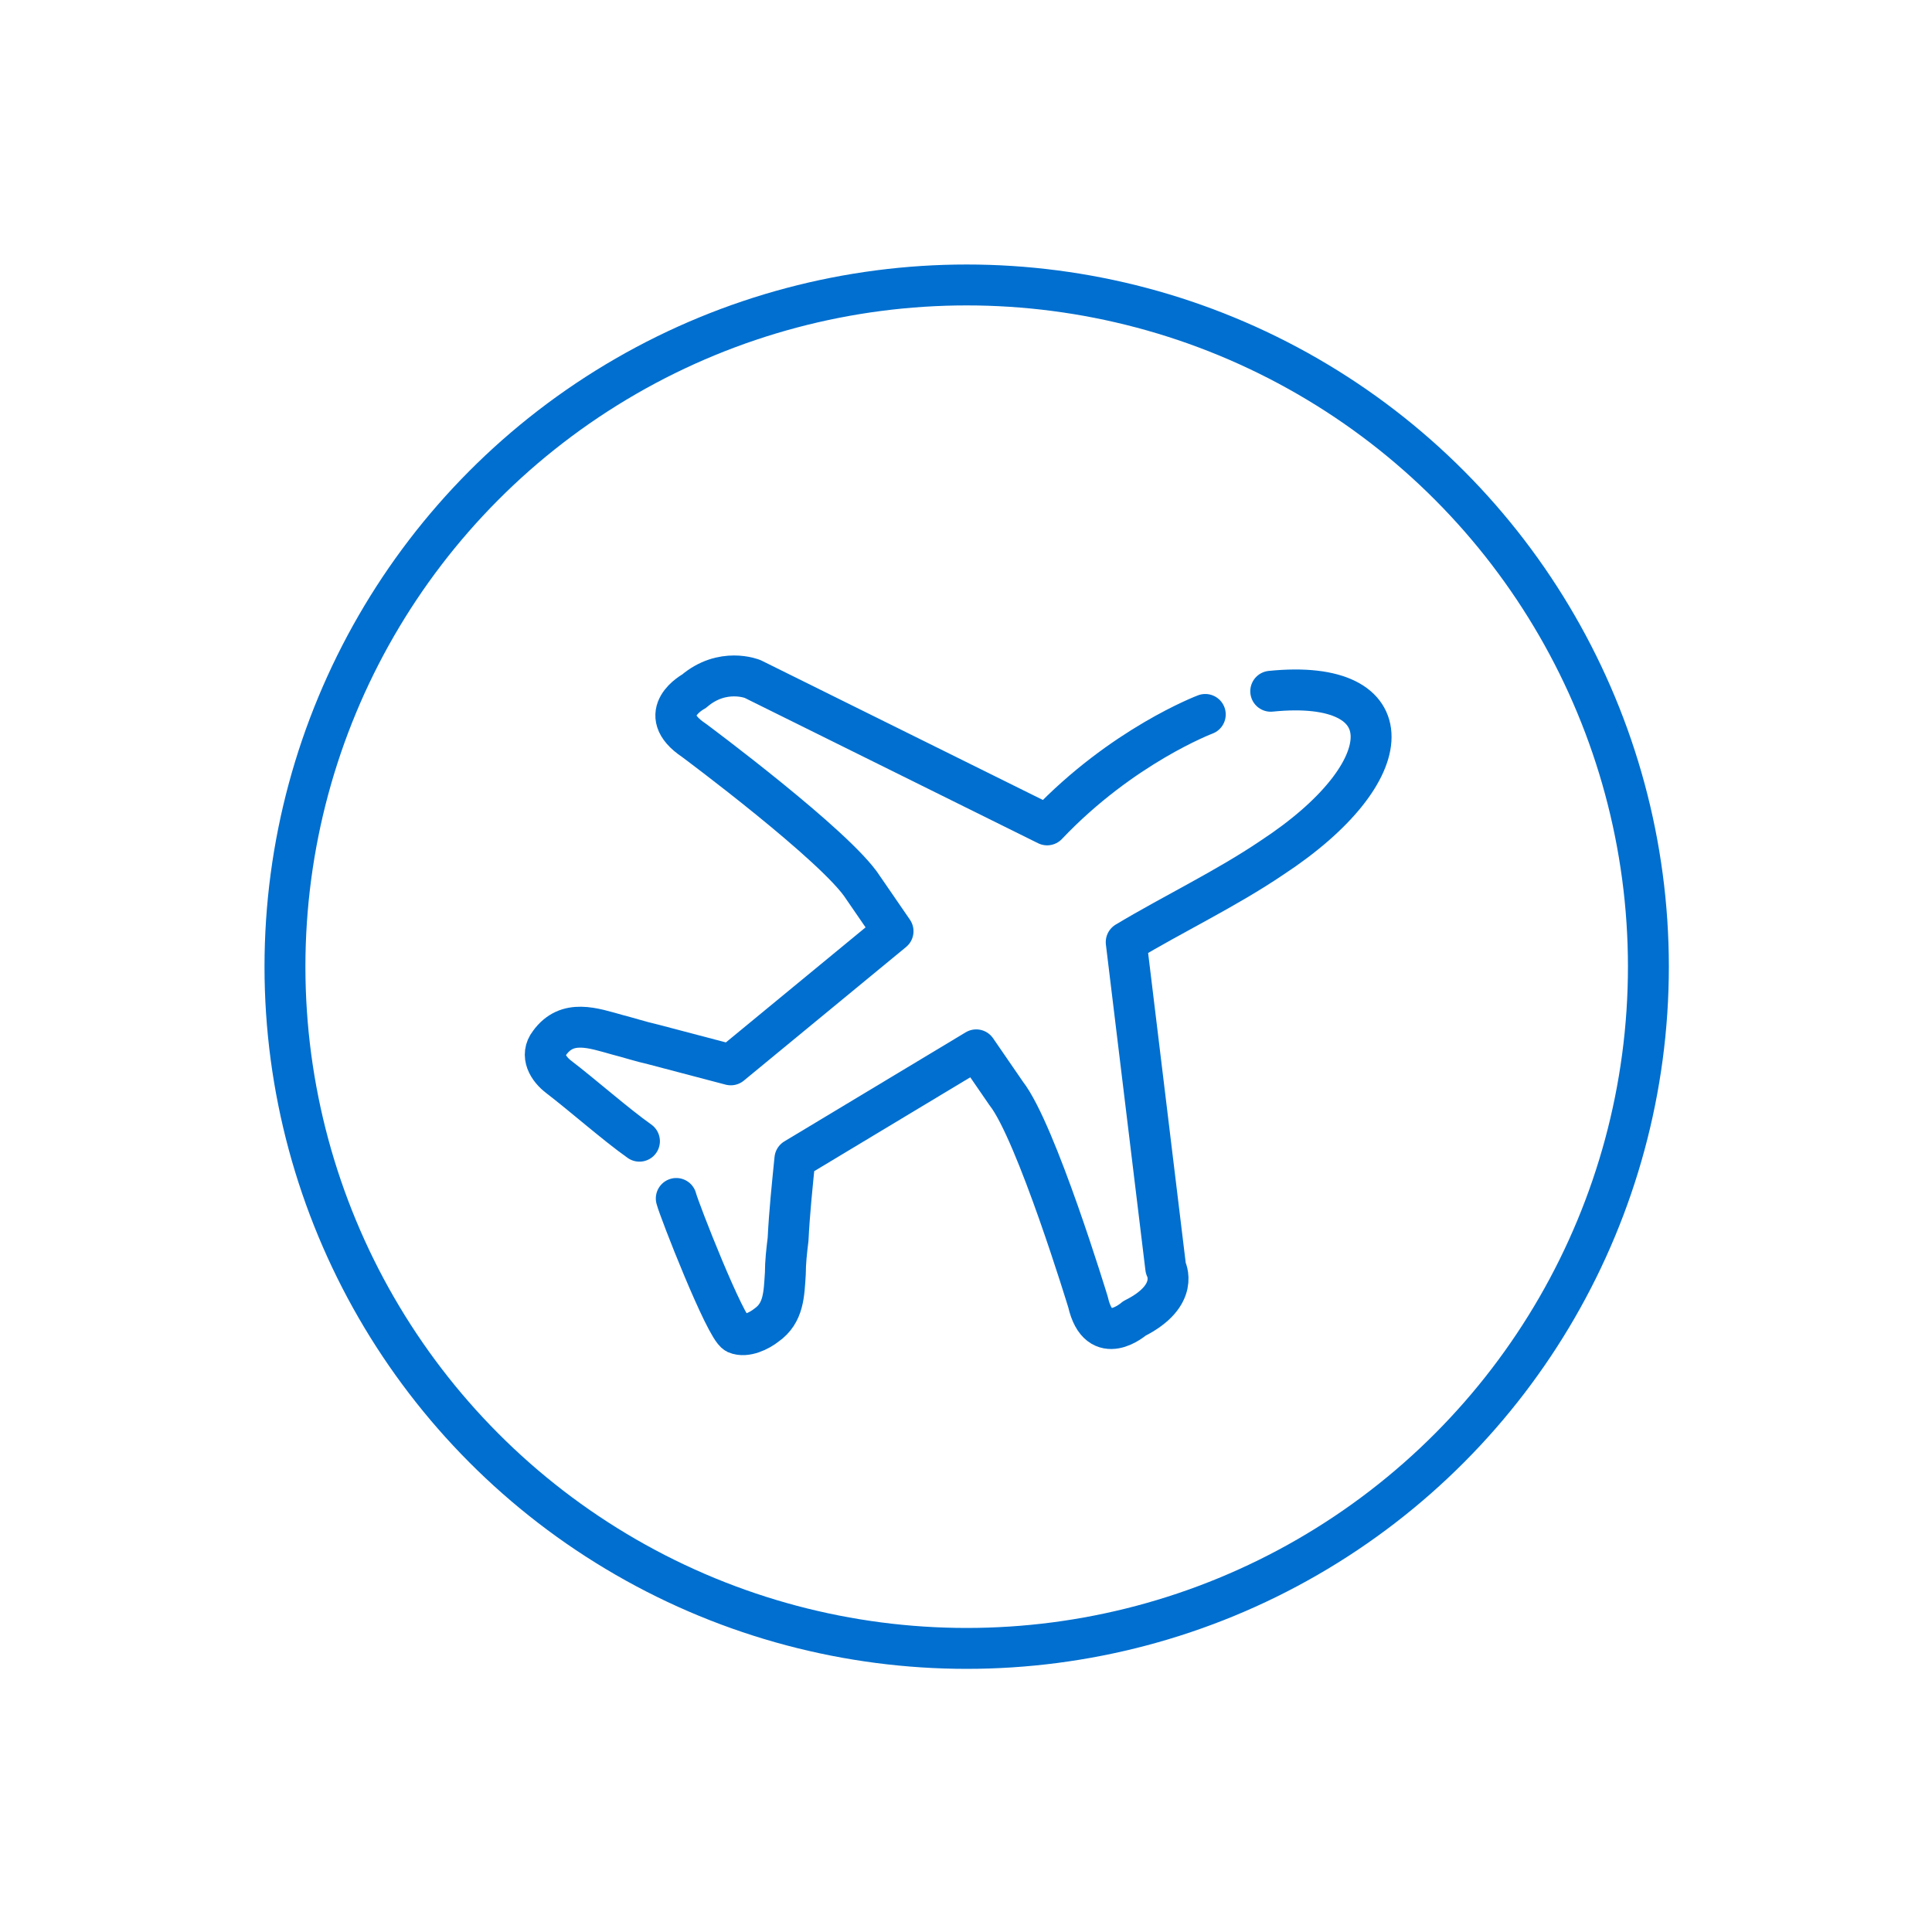
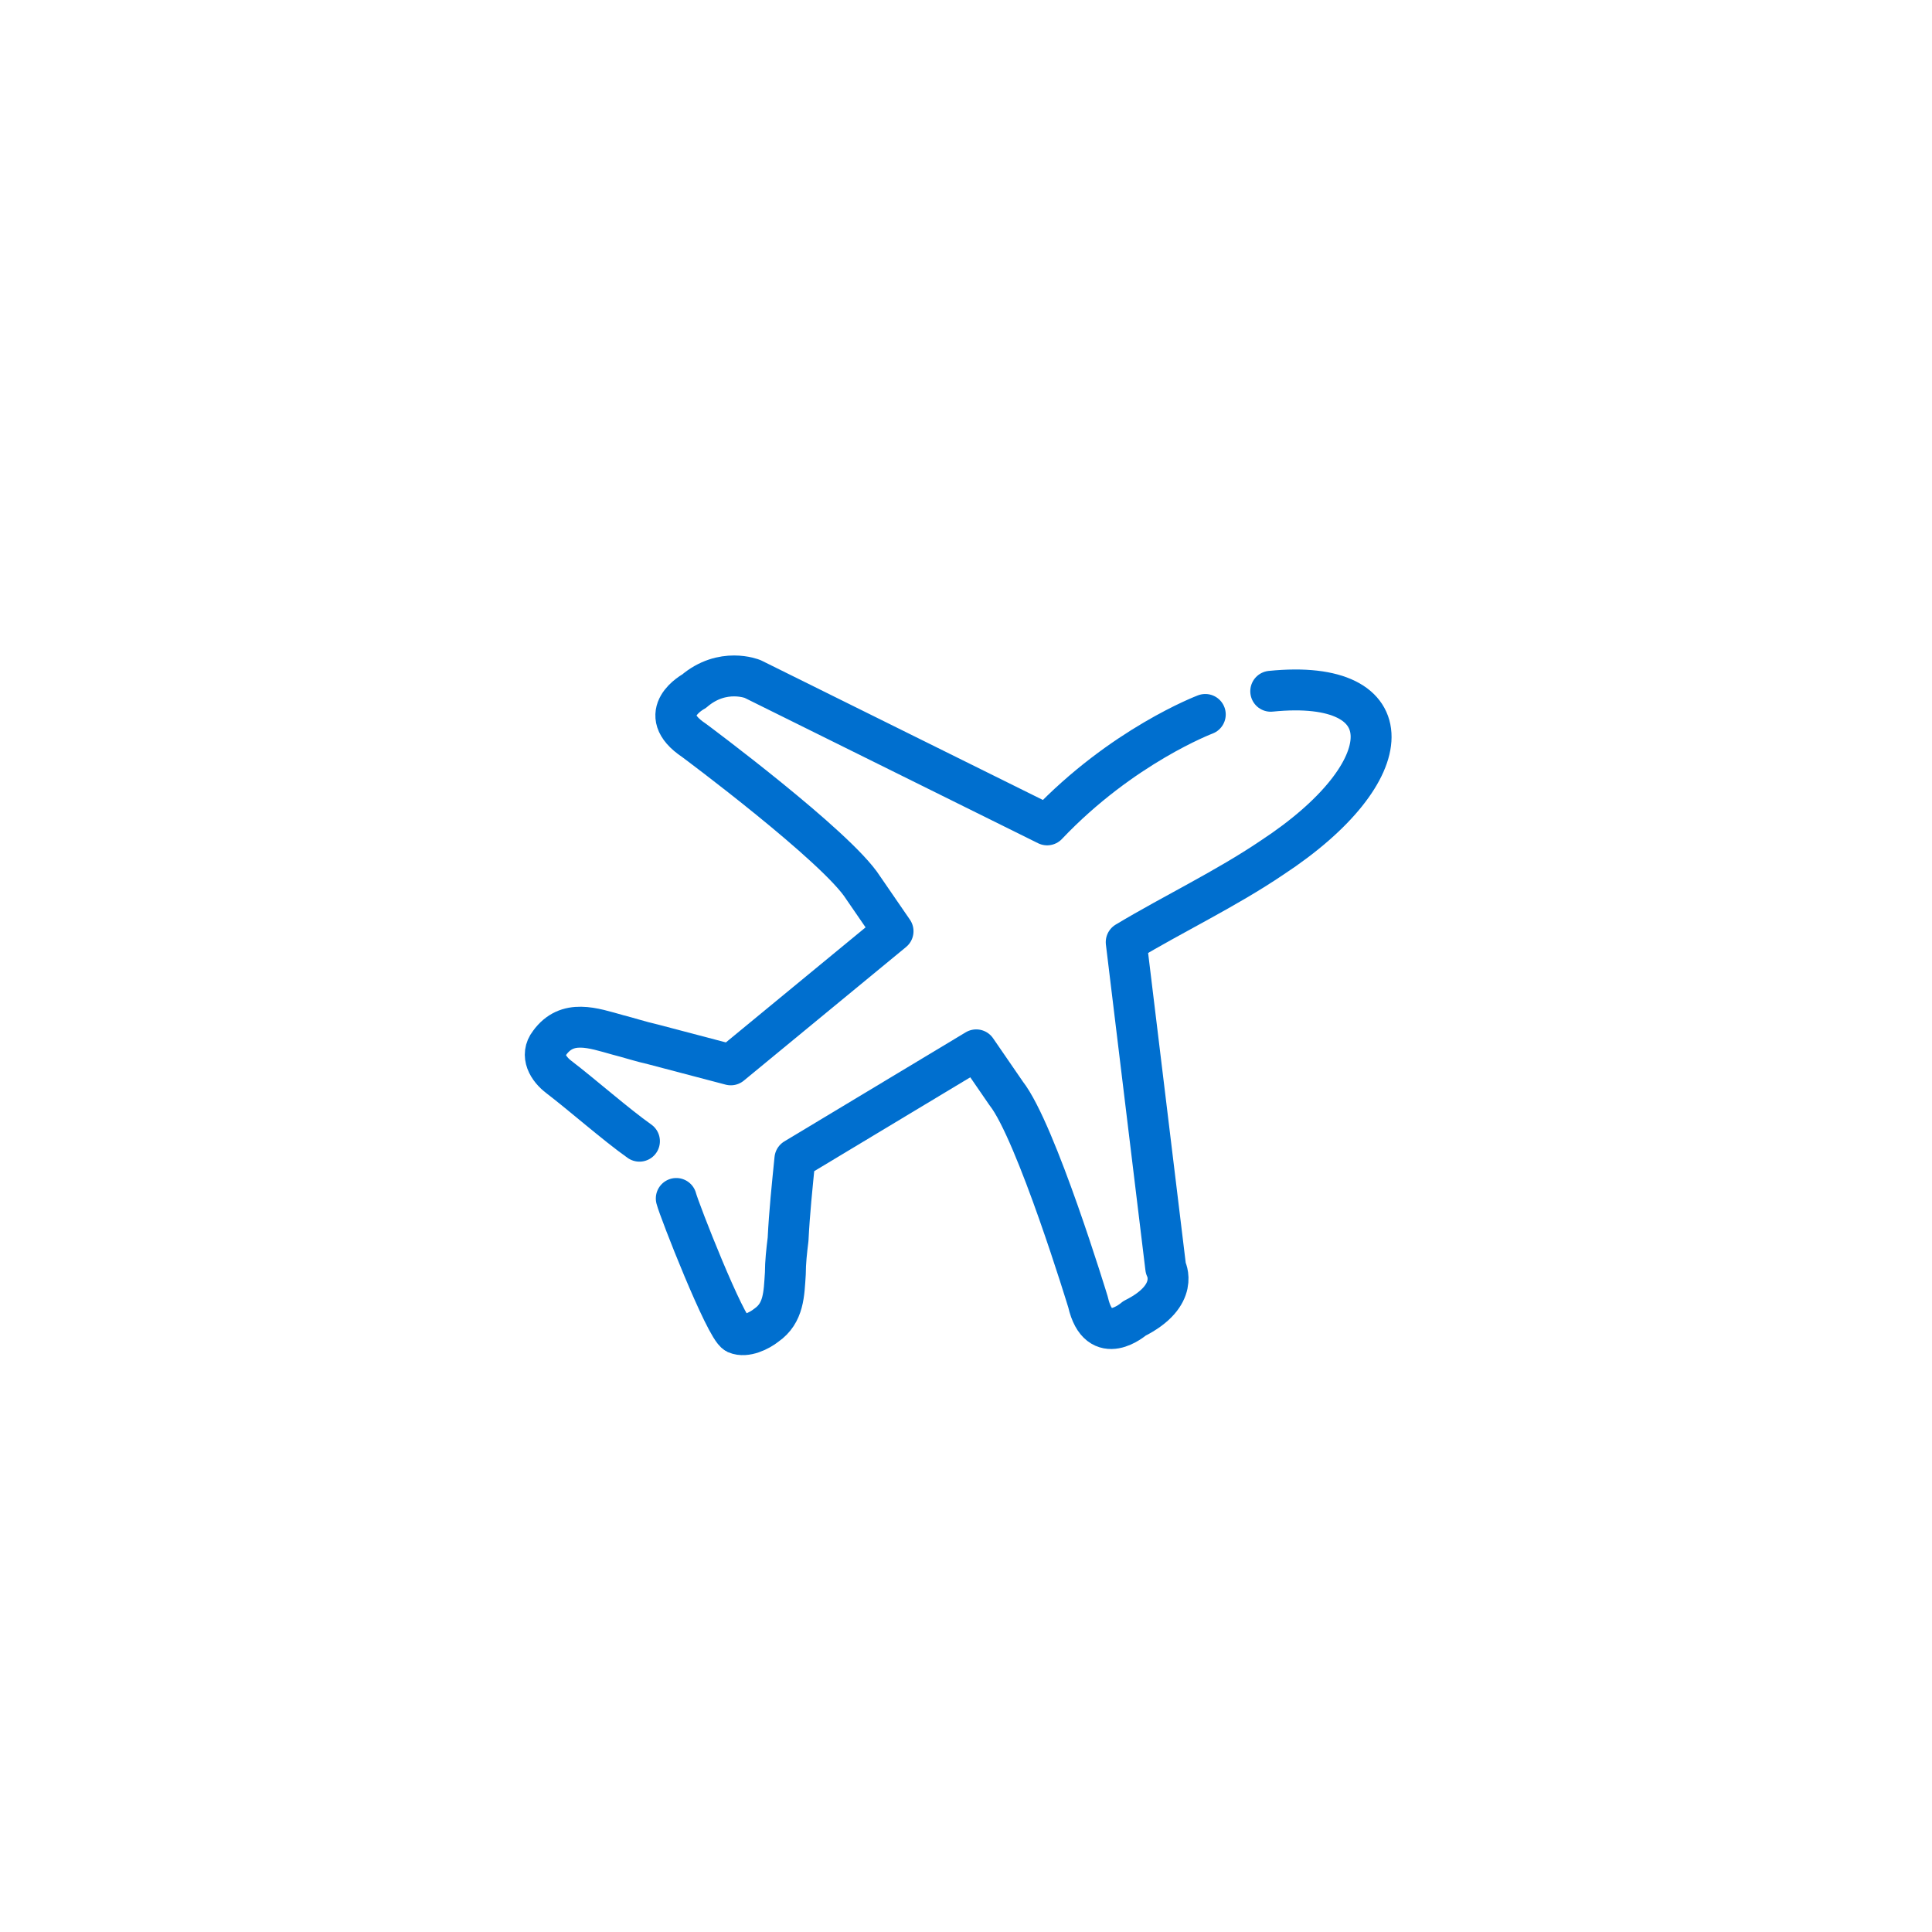
<svg xmlns="http://www.w3.org/2000/svg" version="1.1" id="Layer_1" x="0px" y="0px" viewBox="0 0 141.7 141.7" style="enable-background:new 0 0 141.7 141.7;" xml:space="preserve">
  <style type="text/css">
	.st0{fill:none;stroke:#006FCF;stroke-width:3;stroke-linecap:round;stroke-linejoin:round;stroke-miterlimit:23.333;}
	.st1{fill:none;stroke:#01185B;stroke-width:3;stroke-linecap:round;stroke-linejoin:round;stroke-miterlimit:23.333;}
	.st2{fill:none;stroke:#01185B;stroke-width:3;stroke-miterlimit:10;}
</style>
  <g>
    <g>
-       <circle class="st0" cx="70.9" cy="70.9" r="50" />
-     </g>
+       </g>
    <path class="st0" d="M93.2,50.7c9.9-1,9.7,5.9,0.1,12.2c-3.4,2.3-7.2,4.1-10.7,6.2L85.5,93c0,0,1.1,2-2.3,3.7c0,0-2.6,2.3-3.4-1.2   c0,0-3.8-12.5-6-15.3l-2.2-3.2L58.3,85c-0.2,2-0.4,3.9-0.5,5.9c-0.1,0.8-0.2,1.7-0.2,2.5c-0.1,1.5-0.1,2.9-1.4,3.8   c-0.5,0.4-1.5,0.9-2.2,0.6c-0.8-0.4-4.2-9.1-4.4-9.9" />
    <path class="st0" d="M88.4,52.4c0,0-6.1,2.3-11.6,8.1L55.2,49.8c0,0-2.2-0.9-4.3,0.9c0,0-3,1.6,0,3.6c0,0,10.5,7.8,12.4,10.8   l2.2,3.2l-11.9,9.8c-1.9-0.5-3.8-1-5.7-1.5c-0.9-0.2-1.8-0.5-2.6-0.7c-1.8-0.5-3.7-1.2-5,0.6c-0.7,0.9-0.1,1.9,0.7,2.5   c1.7,1.3,4.2,3.5,5.9,4.7" />
  </g>
</svg>